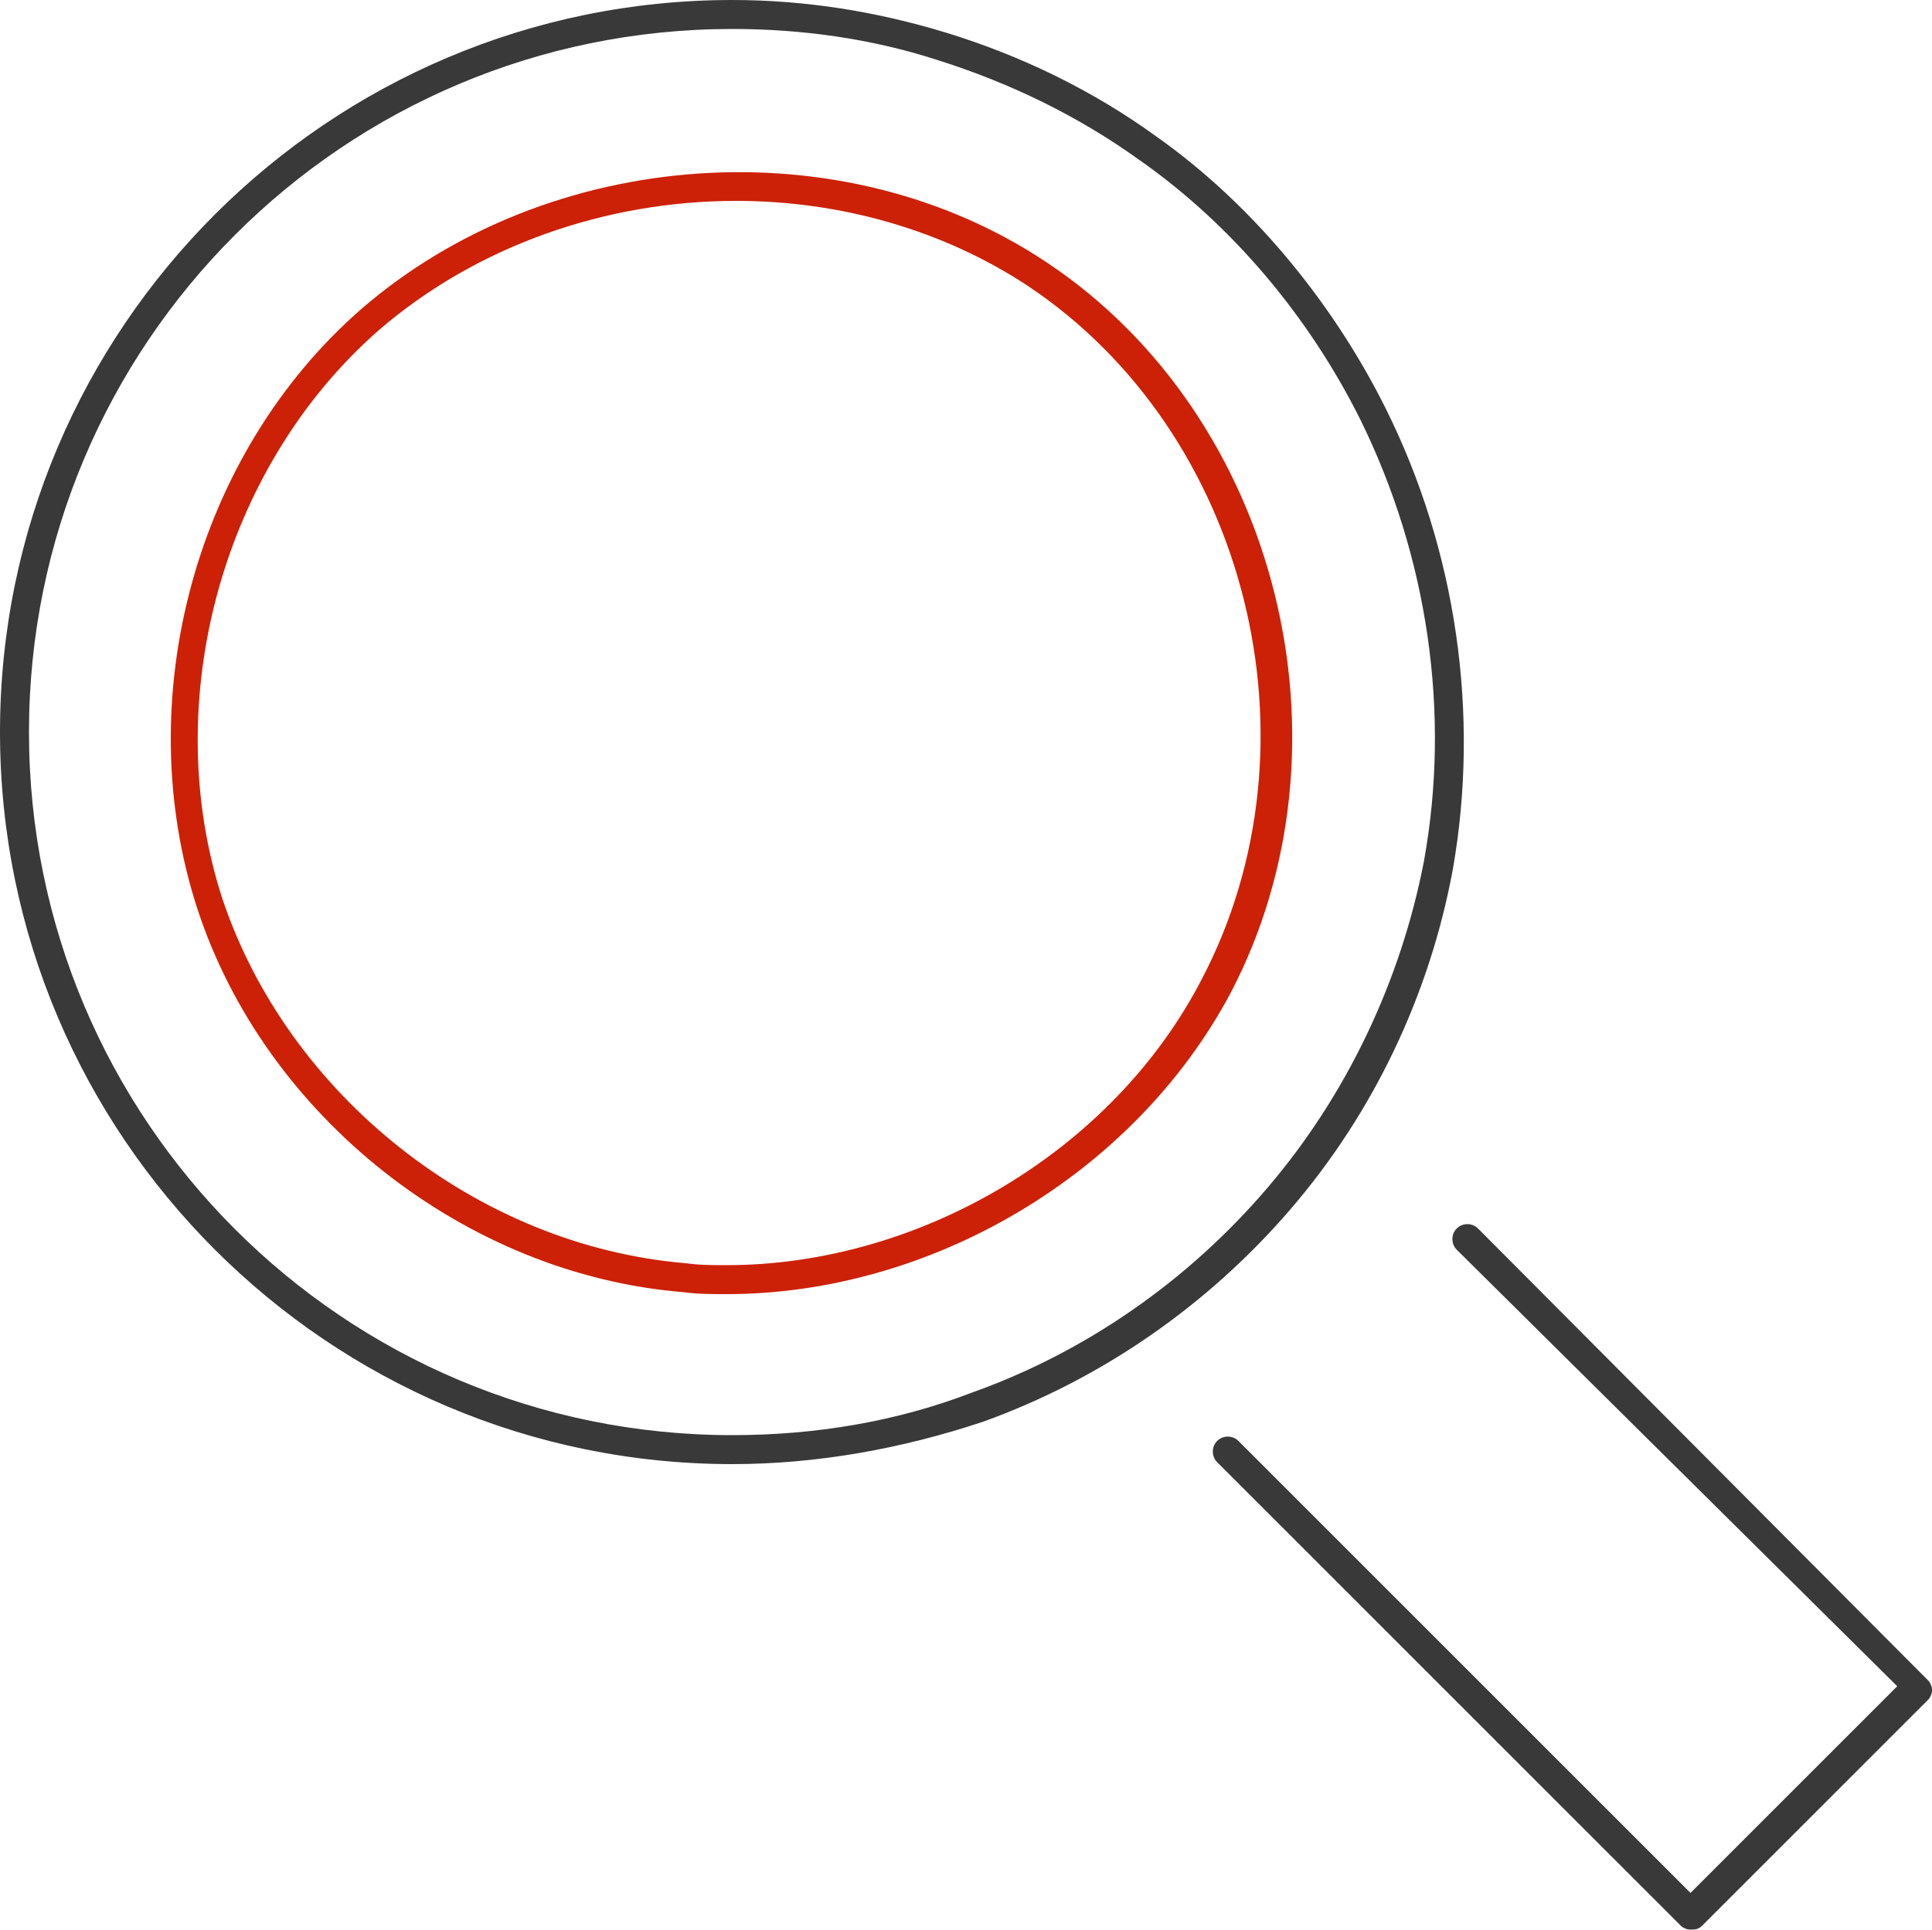
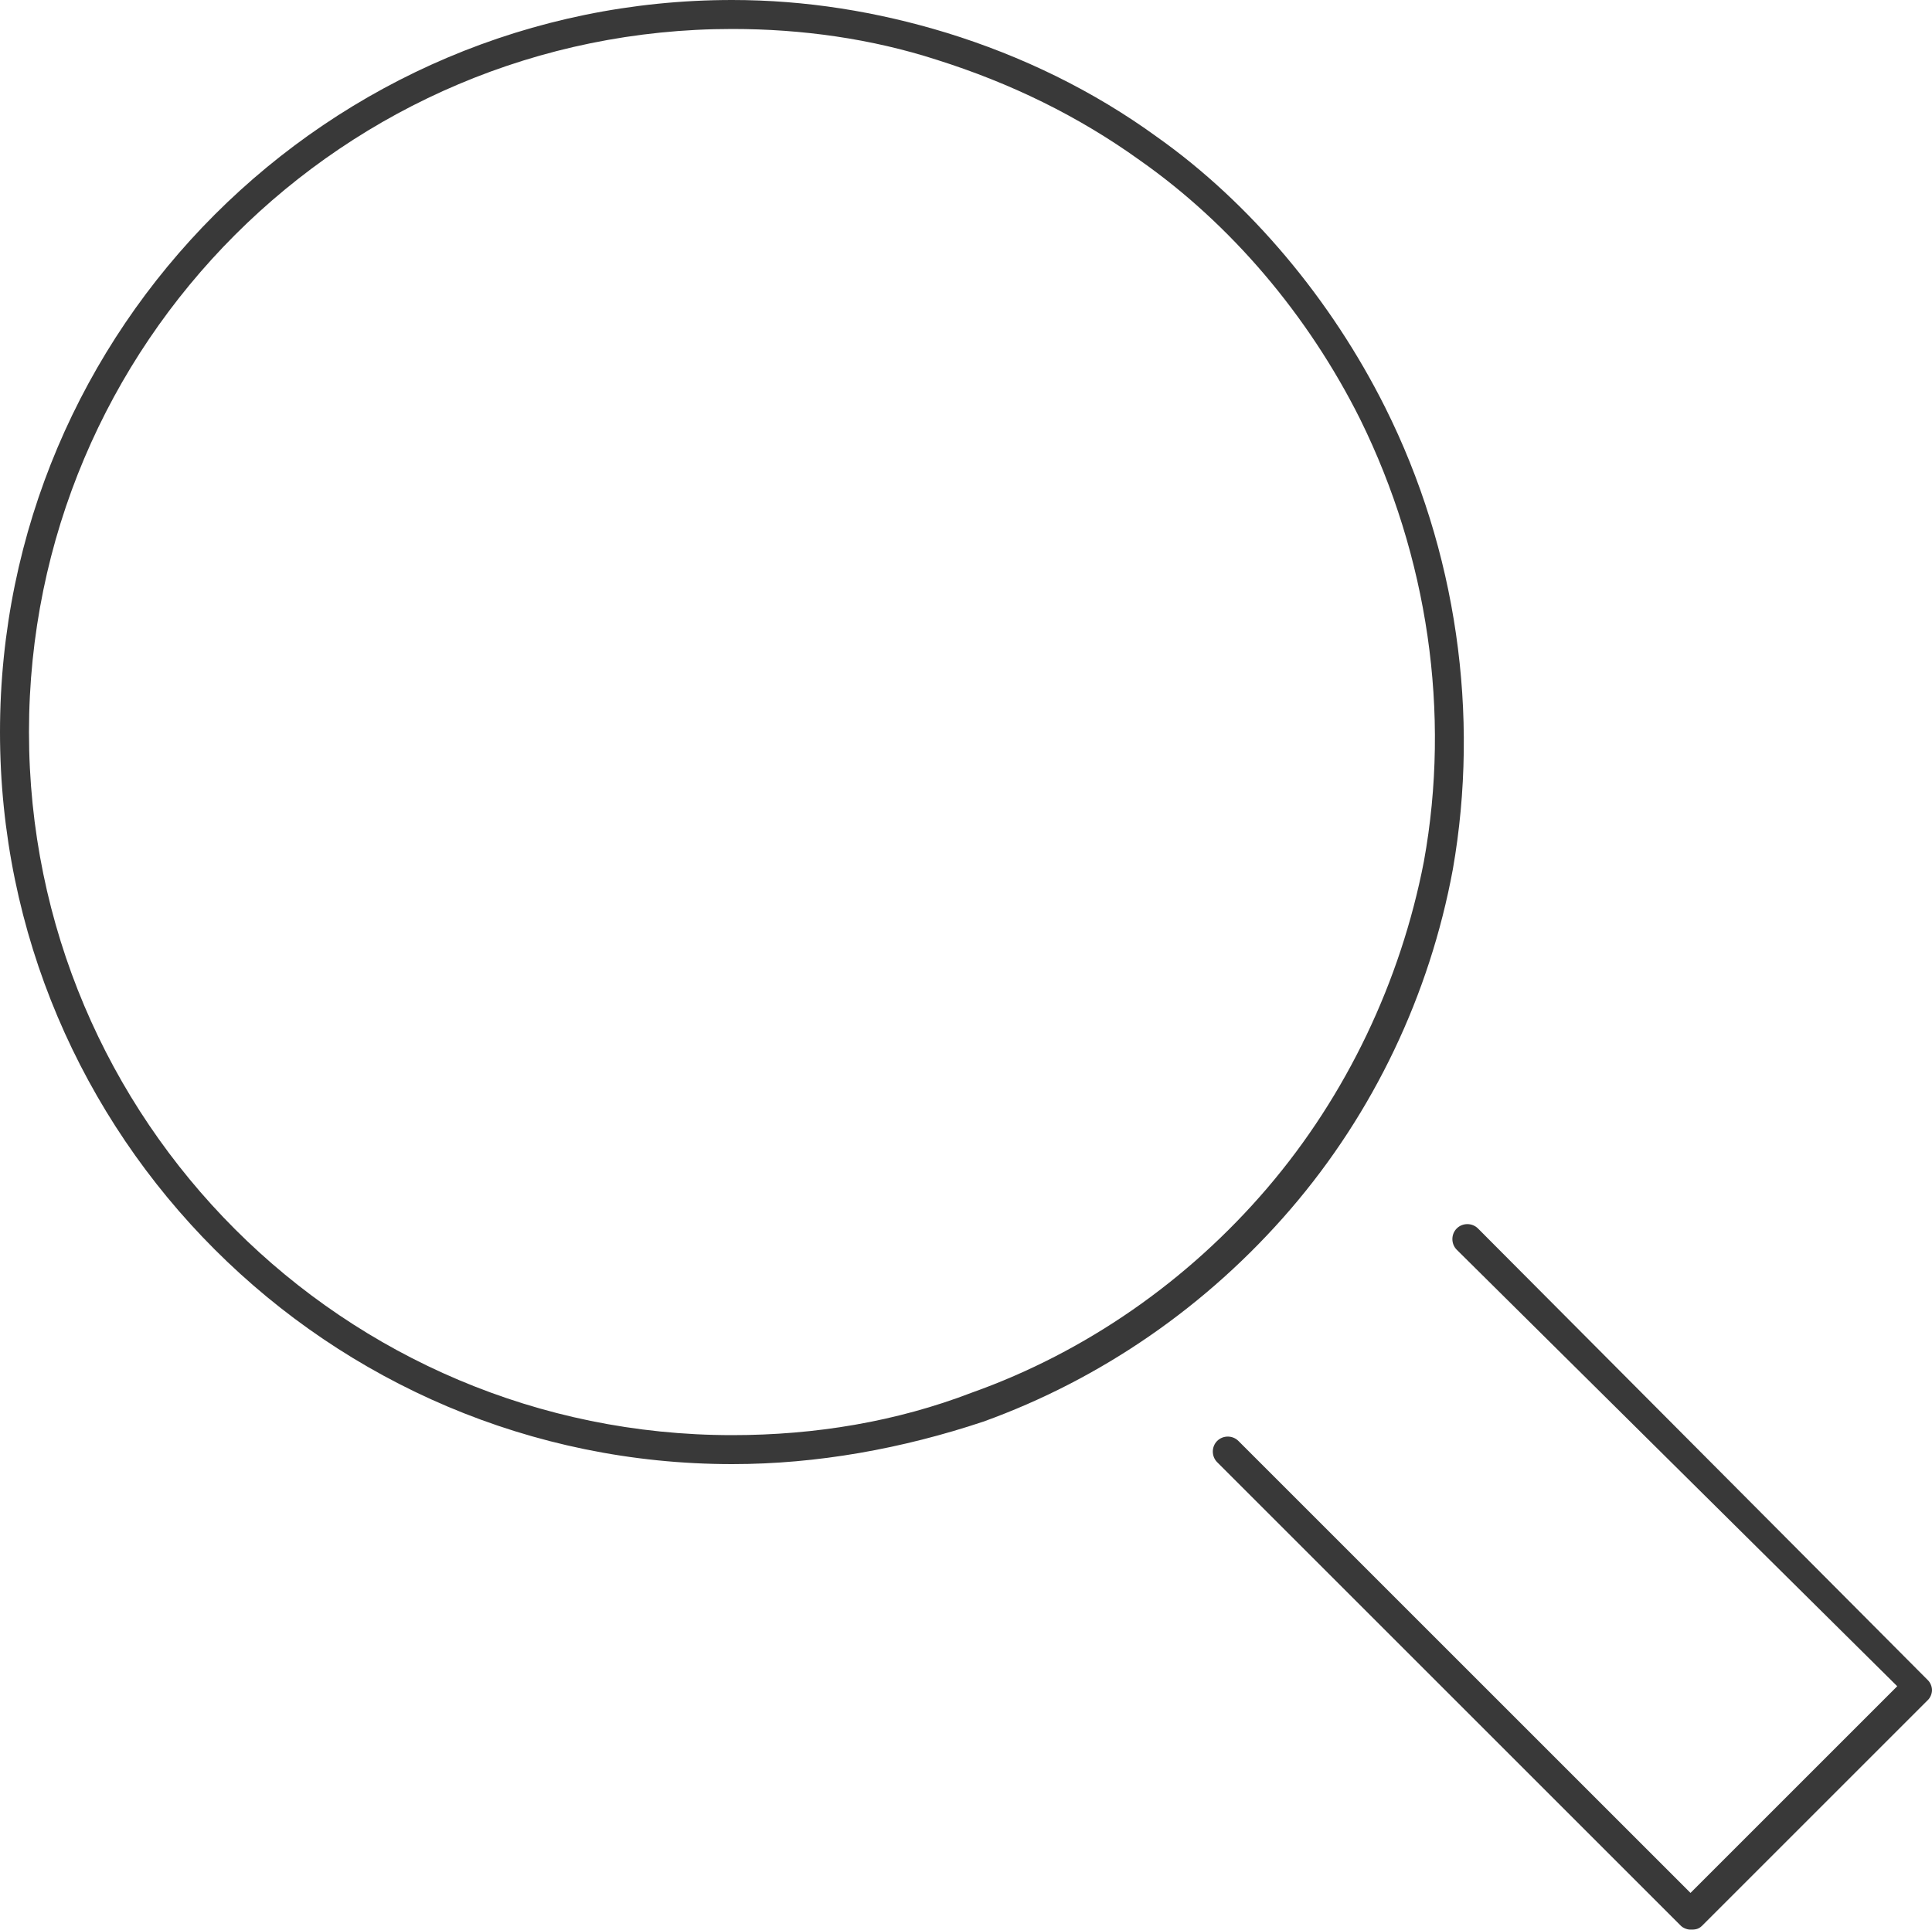
<svg xmlns="http://www.w3.org/2000/svg" viewBox="0 0 100 99.9">
  <style>.st0{fill:#393939}</style>
  <path class="st0" d="M87.5 99.9c-.2 0-.4-.1-.5-.2l-24-24c-.3-.3-.3-.8 0-1.1s.8-.3 1.1 0L87.5 98l10.7-10.7-22.8-22.6c-.3-.3-.3-.8 0-1.1s.8-.3 1.1 0L99.8 87c.1.1.2.3.2.5s-.1.4-.2.5L88.1 99.7c-.2.2-.4.2-.6.2zM37.9 75.8C17 75.8 0 58.8 0 37.9S17 0 37.9 0c3.8 0 7.5.6 11.1 1.7 3.9 1.2 7.6 3 10.9 5.4 4.8 3.4 9 8.4 11.8 14 3.7 7.4 4.9 15.9 3.5 23.9-1.2 6.5-4.1 12.6-8.4 17.6-4.3 5-9.8 8.8-15.9 11-4.2 1.4-8.6 2.2-13 2.2zm0-74.3C17.8 1.5 1.5 17.8 1.5 37.9s16.3 36.4 36.4 36.4c4.3 0 8.5-.7 12.4-2.2 5.9-2.1 11.2-5.8 15.3-10.6 4.1-4.8 6.9-10.7 8.1-16.9 1.4-7.7.2-15.8-3.3-22.9-2.7-5.4-6.7-10.1-11.4-13.4-3.2-2.3-6.7-4-10.5-5.2-3.4-1.1-7-1.6-10.6-1.6z" />
-   <path d="M37.6 67c-.7 0-1.5 0-2.2-.1C24.1 66 13.7 57.8 10.2 47c-3.5-10.8-.1-23.5 8.5-31 9.7-8.4 24.9-9.5 35.5-2.4 12 8 16.2 25 9.5 37.8-5 9.4-15.5 15.6-26.1 15.6zm.5-56.6c-6.7 0-13.4 2.3-18.5 6.7-8.1 7.1-11.4 19.2-8.1 29.4 3.4 10.2 13.2 18 24 18.9.7.1 1.4.1 2.1.1 10 0 20-5.9 24.6-14.8 6.4-12.2 2.4-28.3-9-35.9-4.4-2.9-9.7-4.4-15.1-4.4z" style="fill:#cc2106" />
</svg>